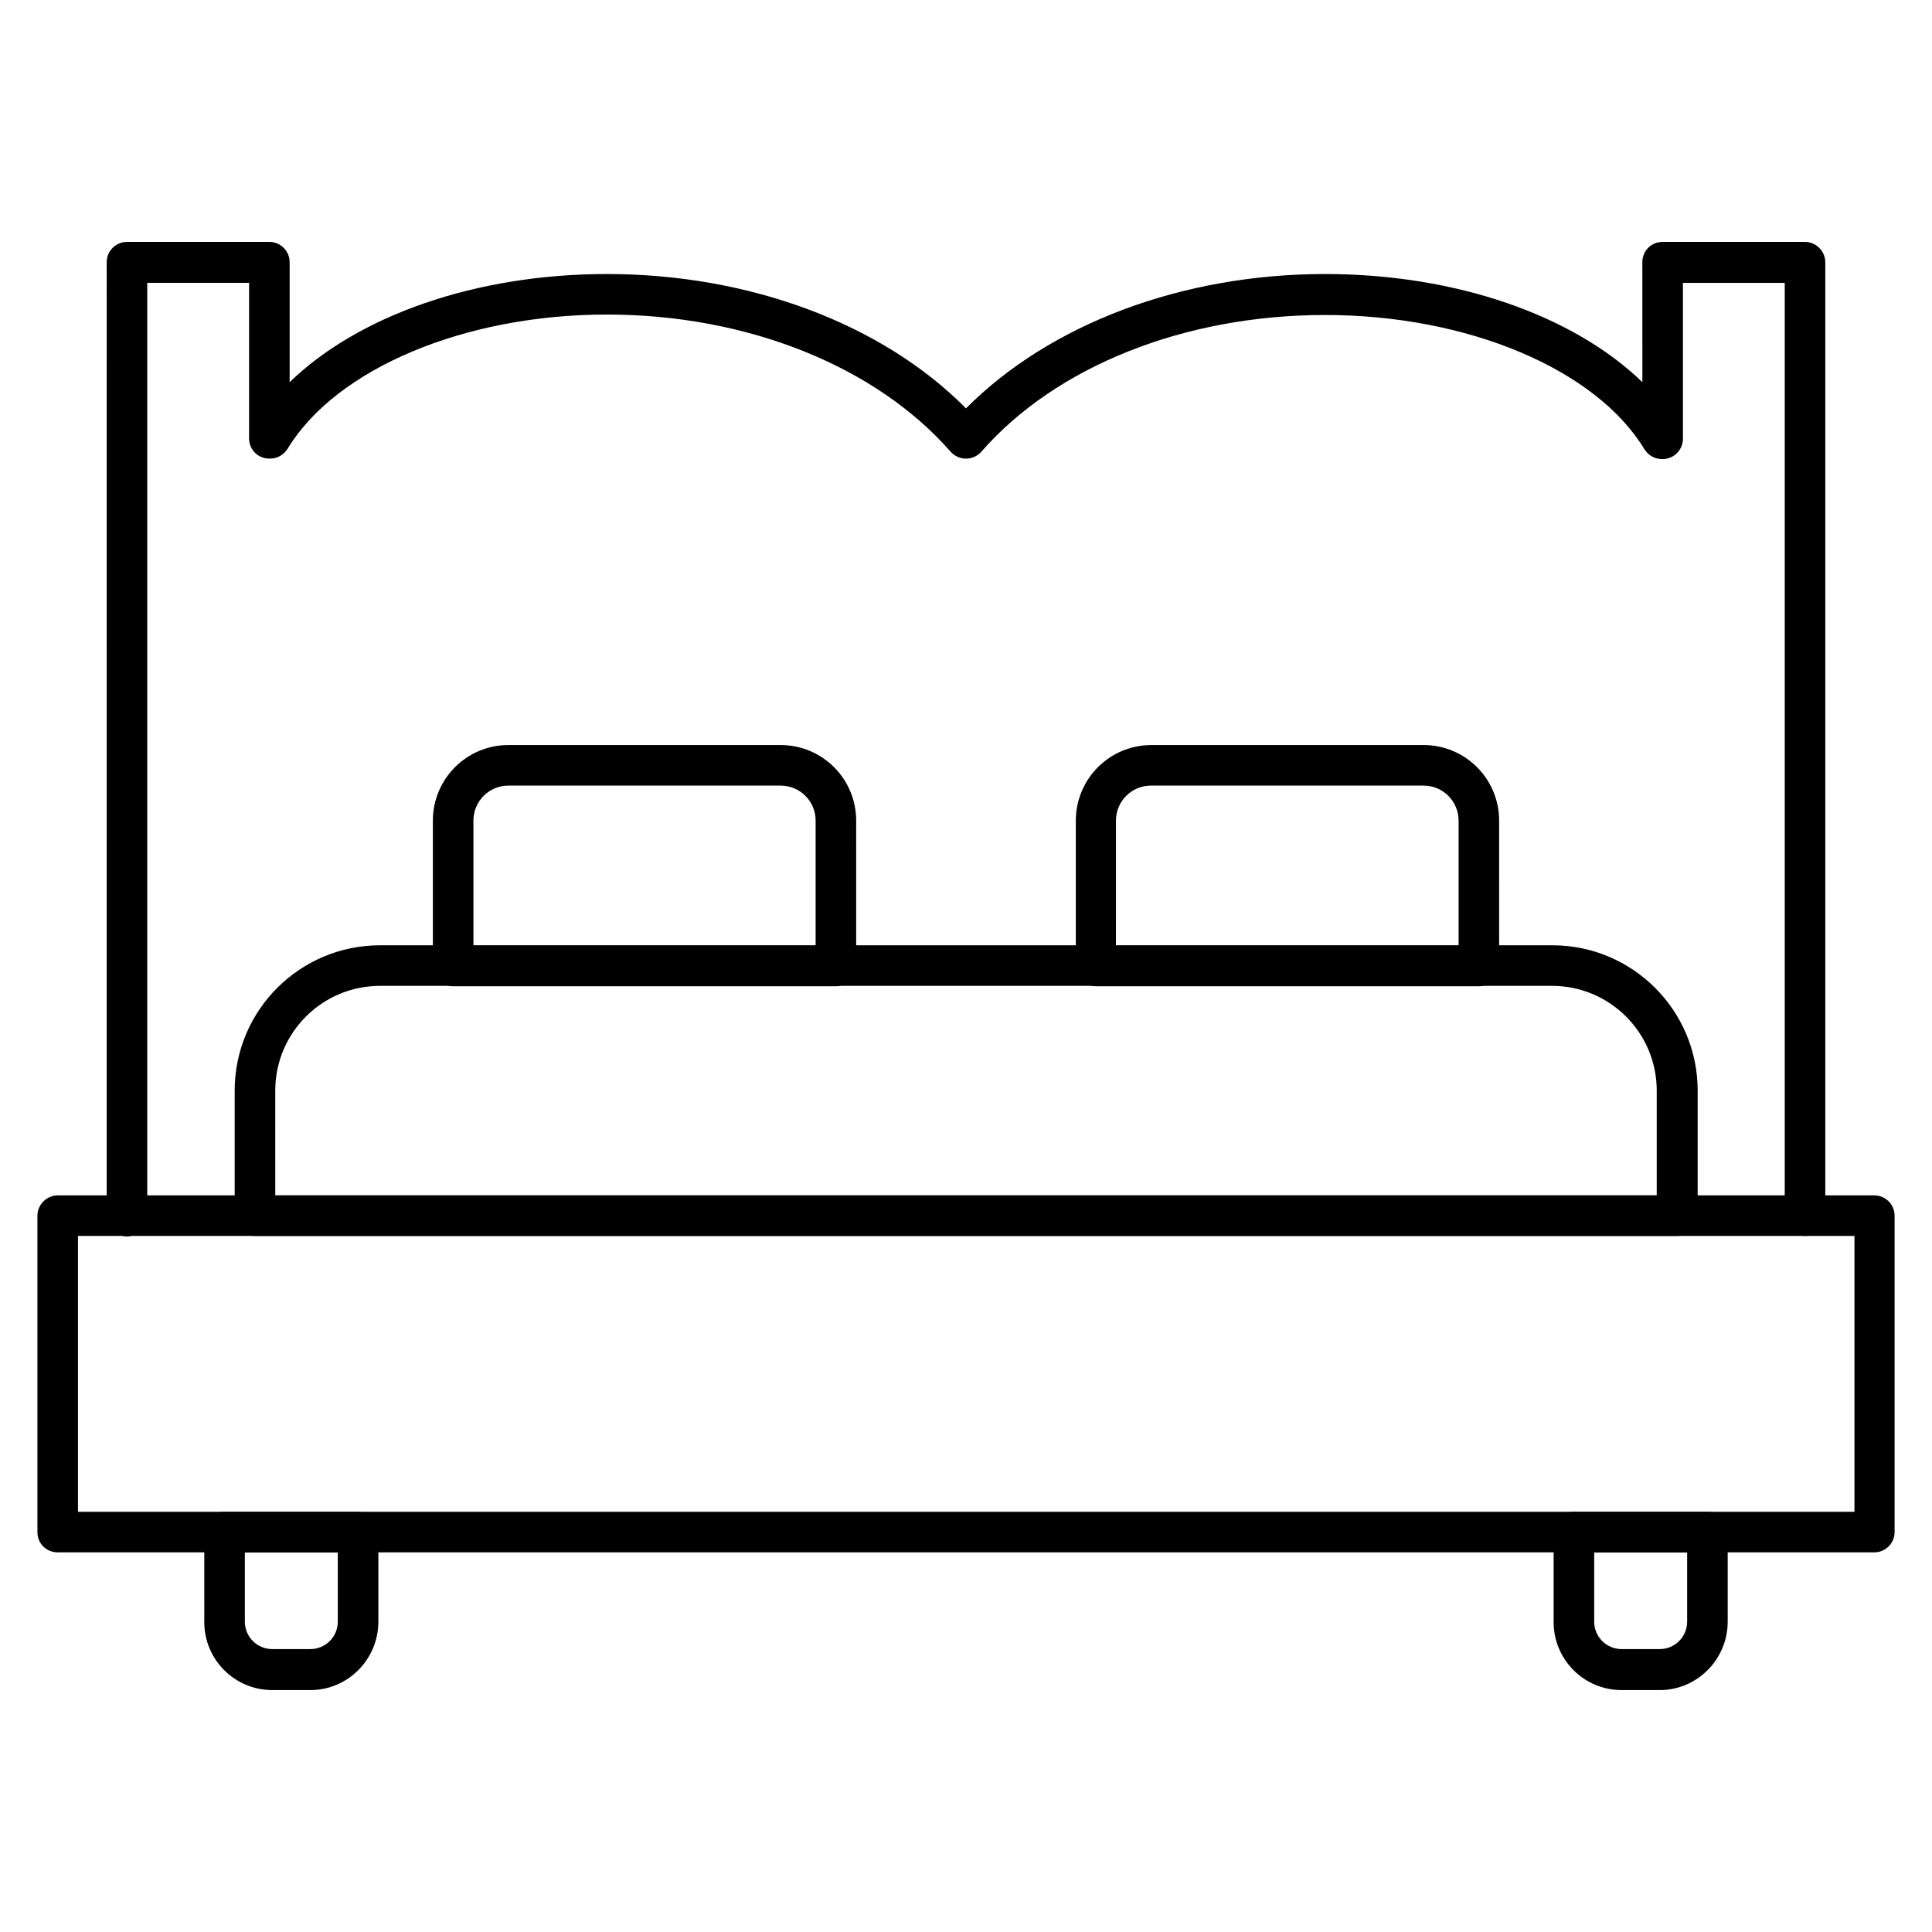
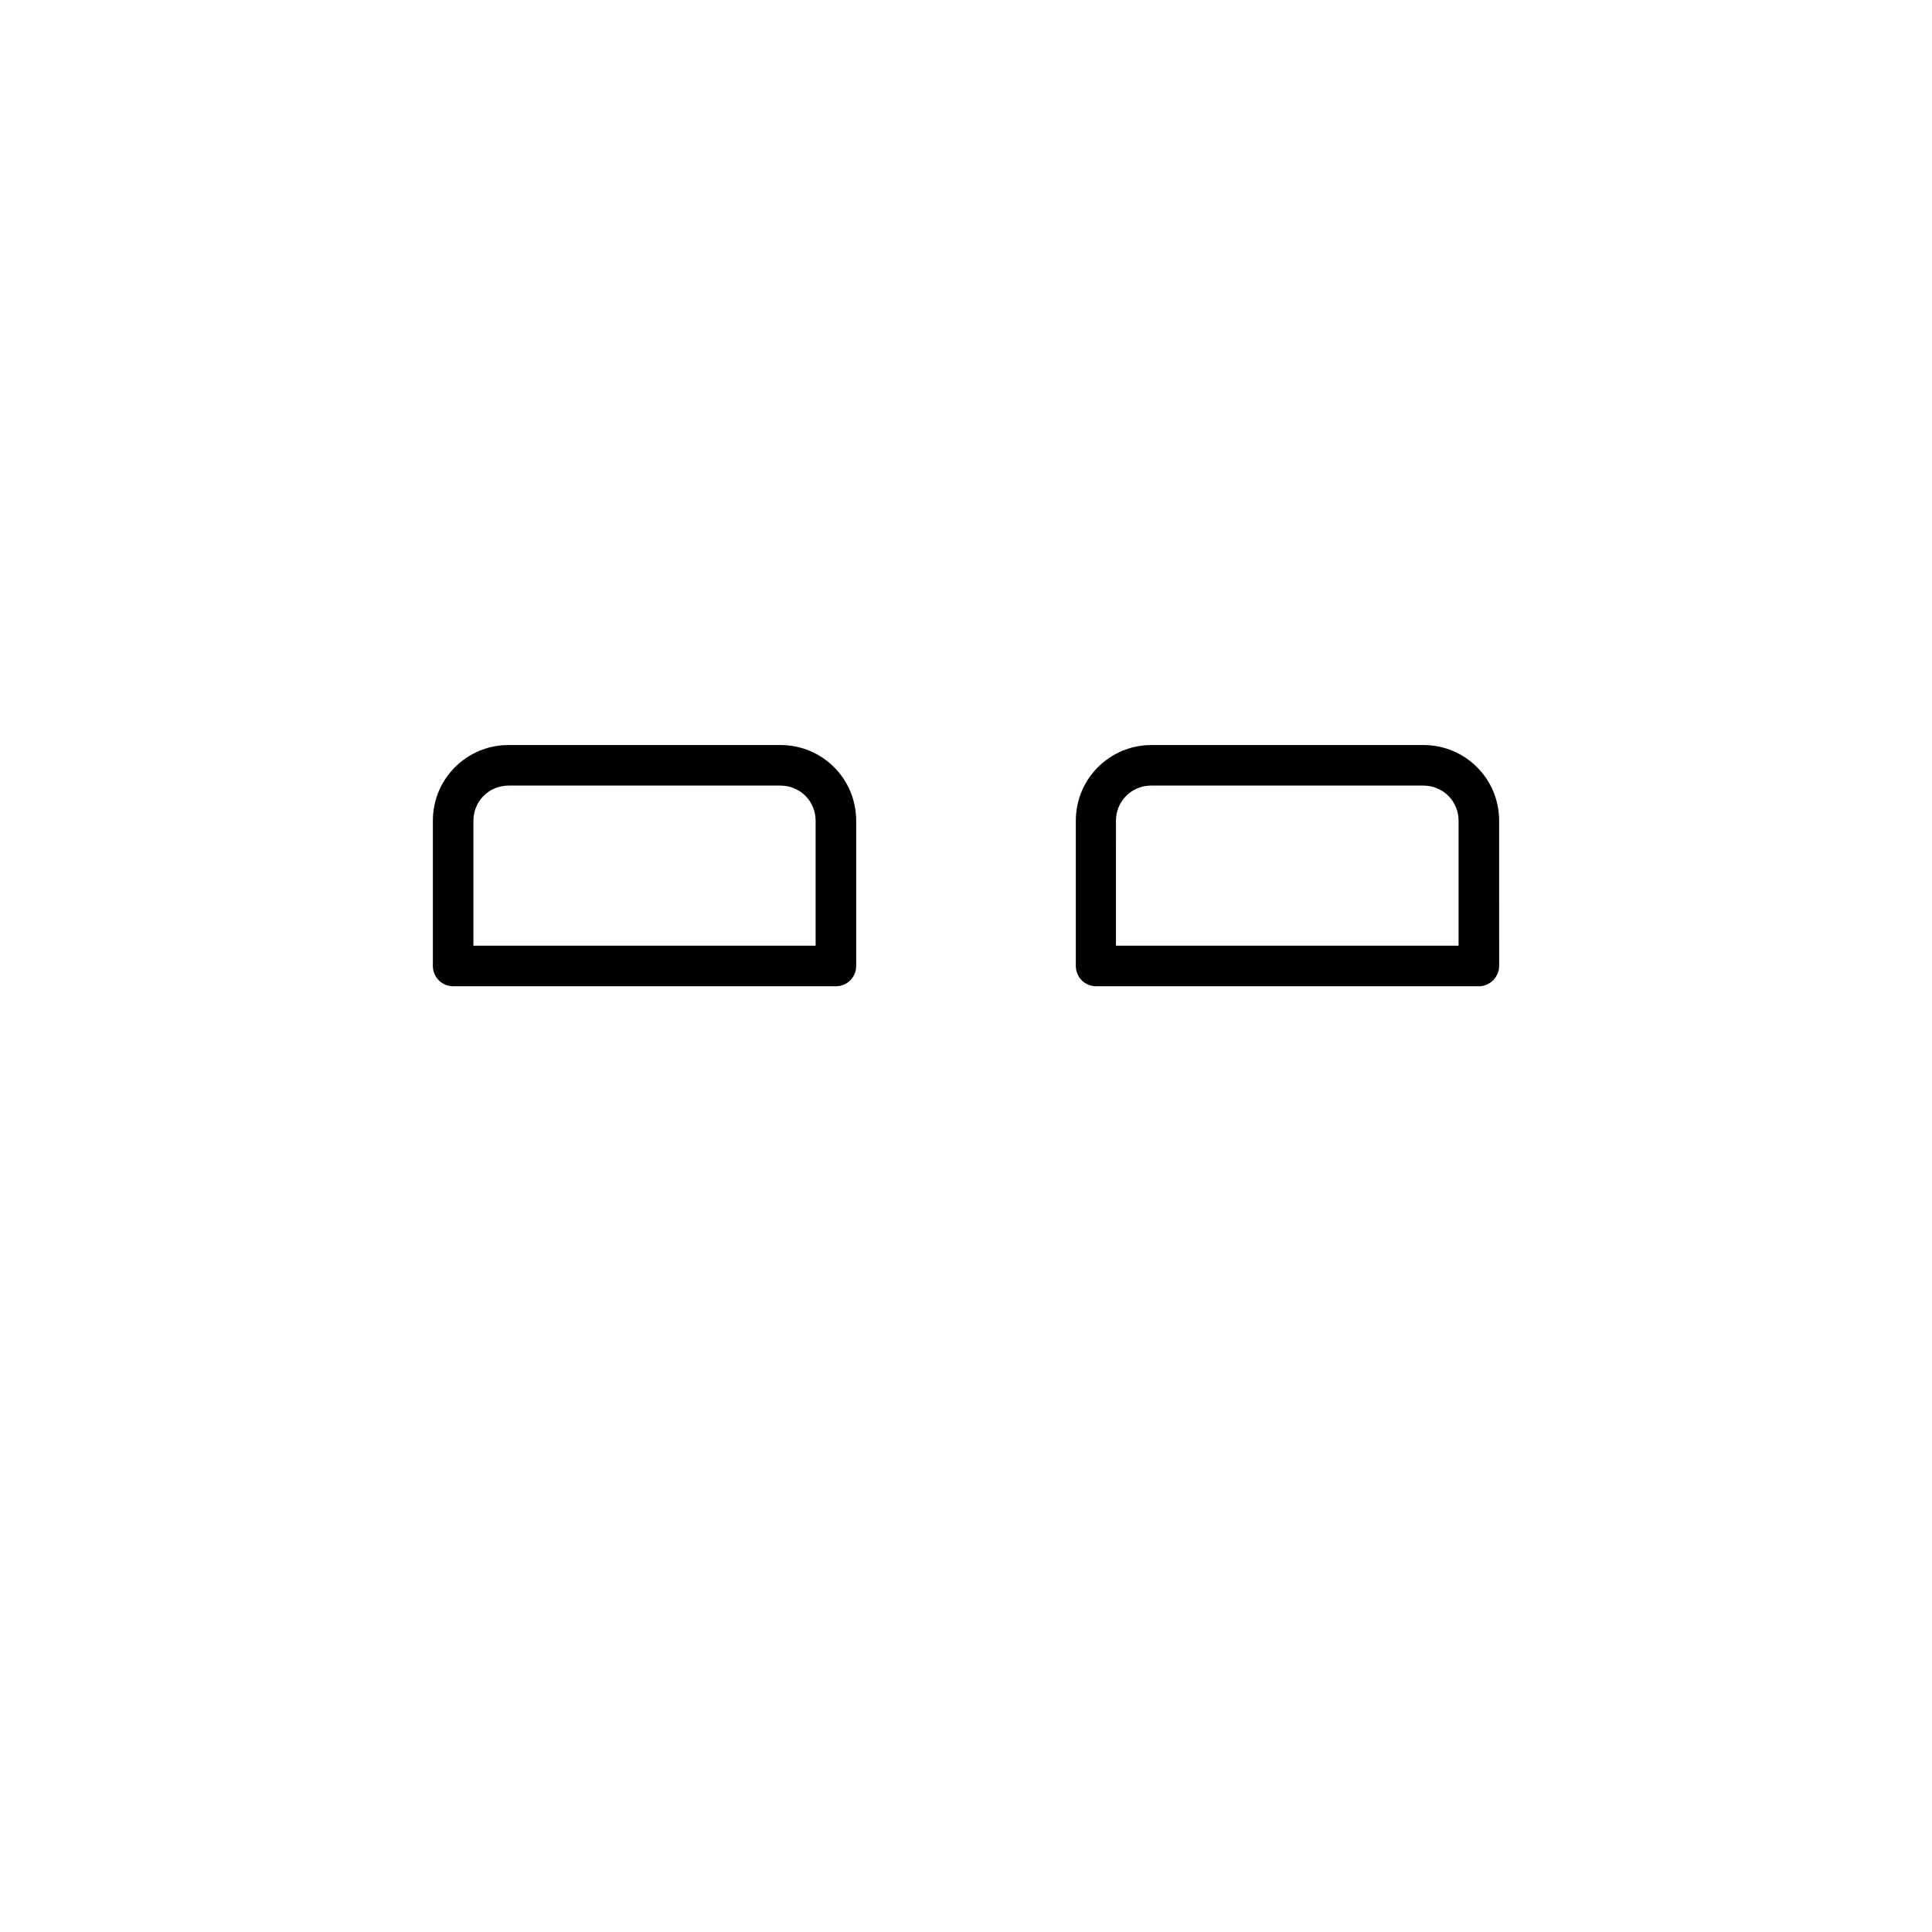
<svg xmlns="http://www.w3.org/2000/svg" fill="#000000" width="800px" height="800px" version="1.1" viewBox="144 144 512 512">
  <g>
-     <path d="m640.71 555.39h-481.42c-3.023 0-5.375-2.352-5.375-5.375v-83.855c0-2.91 2.465-5.375 5.375-5.375l481.42 0.004c2.91 0 5.375 2.352 5.375 5.375v83.855c0 2.91-2.352 5.371-5.375 5.371zm-476.04-10.746h470.78v-73.109h-470.78z" />
-     <path d="m588.42 471.54h-376.85c-3.023 0-5.375-2.352-5.375-5.375v-33.141c0-21.273 17.242-38.512 38.512-38.512h310.68c21.273 0 38.512 17.242 38.512 38.512v33.141c-0.109 3.023-2.461 5.375-5.484 5.375zm-371.47-10.746h366.1v-27.766c0-15.34-12.426-27.766-27.766-27.766h-310.57c-15.34 0-27.766 12.426-27.766 27.766z" />
-     <path d="m622.35 471.54c-2.91 0-5.375-2.352-5.375-5.375v-247.2h-26.98v41.312c0 2.91-2.352 5.375-5.375 5.375h-0.223c-1.902 0-3.582-1.008-4.59-2.574-12.875-21.273-46.91-35.602-84.641-35.602-37.172 0-71.316 13.547-91.133 36.273-1.008 1.121-2.465 1.793-4.031 1.793s-3.023-0.672-4.031-1.793c-19.93-22.73-53.965-36.391-91.133-36.391-37.73 0-71.766 14.332-84.641 35.602-1.008 1.566-2.688 2.574-4.59 2.574h-0.223c-3.023 0-5.375-2.352-5.375-5.375v-41.195h-26.984v247.32c0 2.91-2.465 5.375-5.375 5.375-2.91 0-5.375-2.352-5.375-5.375l0.004-252.8c0-3.023 2.465-5.375 5.375-5.375h37.73c3.023 0 5.375 2.465 5.375 5.375v31.797c18.246-17.691 49.371-28.66 84.078-28.66 37.84 0 72.996 13.211 95.164 35.602 22.281-22.391 57.324-35.602 95.164-35.602 34.707 0 65.832 10.973 84.082 28.66l-0.004-31.797c0-3.023 2.352-5.375 5.375-5.375h37.73c2.91 0 5.375 2.465 5.375 5.375v252.69c-0.004 3.023-2.352 5.375-5.375 5.375z" />
    <path d="m365.52 405.37h-101.43c-2.91 0-5.375-2.352-5.375-5.375v-38.512c0-11.082 8.957-20.039 20.039-20.039h72.102c11.082 0 20.039 8.957 20.039 20.039l0.004 38.516c0 2.91-2.352 5.371-5.375 5.371zm-96.059-10.746h90.688v-33.141c0-5.148-4.141-9.293-9.293-9.293h-72.102c-5.148 0-9.293 4.141-9.293 9.293z" />
    <path d="m535.91 405.37h-101.43c-2.91 0-5.375-2.352-5.375-5.375v-38.512c0-11.082 8.957-20.039 20.039-20.039h72.102c11.082 0 20.039 8.957 20.039 20.039l0.004 38.516c0 2.91-2.465 5.371-5.375 5.371zm-96.059-10.746h90.688v-33.141c0-5.148-4.141-9.293-9.293-9.293h-72.211c-5.148 0-9.293 4.141-9.293 9.293l-0.004 33.141z" />
-     <path d="m583.83 591.89h-10.078c-9.965 0-18.023-8.062-18.023-18.023v-23.848c0-2.91 2.352-5.375 5.375-5.375h35.379c2.91 0 5.375 2.352 5.375 5.375v23.734c0 9.965-8.062 18.137-18.027 18.137zm-17.352-36.5v18.359c0 4.031 3.246 7.277 7.277 7.277h10.078c4.031 0 7.277-3.246 7.277-7.277v-18.359z" />
-     <path d="m226.24 591.89h-10.078c-9.965 0-18.023-8.062-18.023-18.023l0.004-23.848c0-2.91 2.465-5.375 5.375-5.375h35.379c3.023 0 5.375 2.352 5.375 5.375v23.734c-0.004 9.965-8.066 18.137-18.031 18.137zm-17.352-36.5v18.359c0 4.031 3.246 7.277 7.277 7.277h10.078c4.031 0 7.277-3.246 7.277-7.277v-18.359z" />
  </g>
</svg>